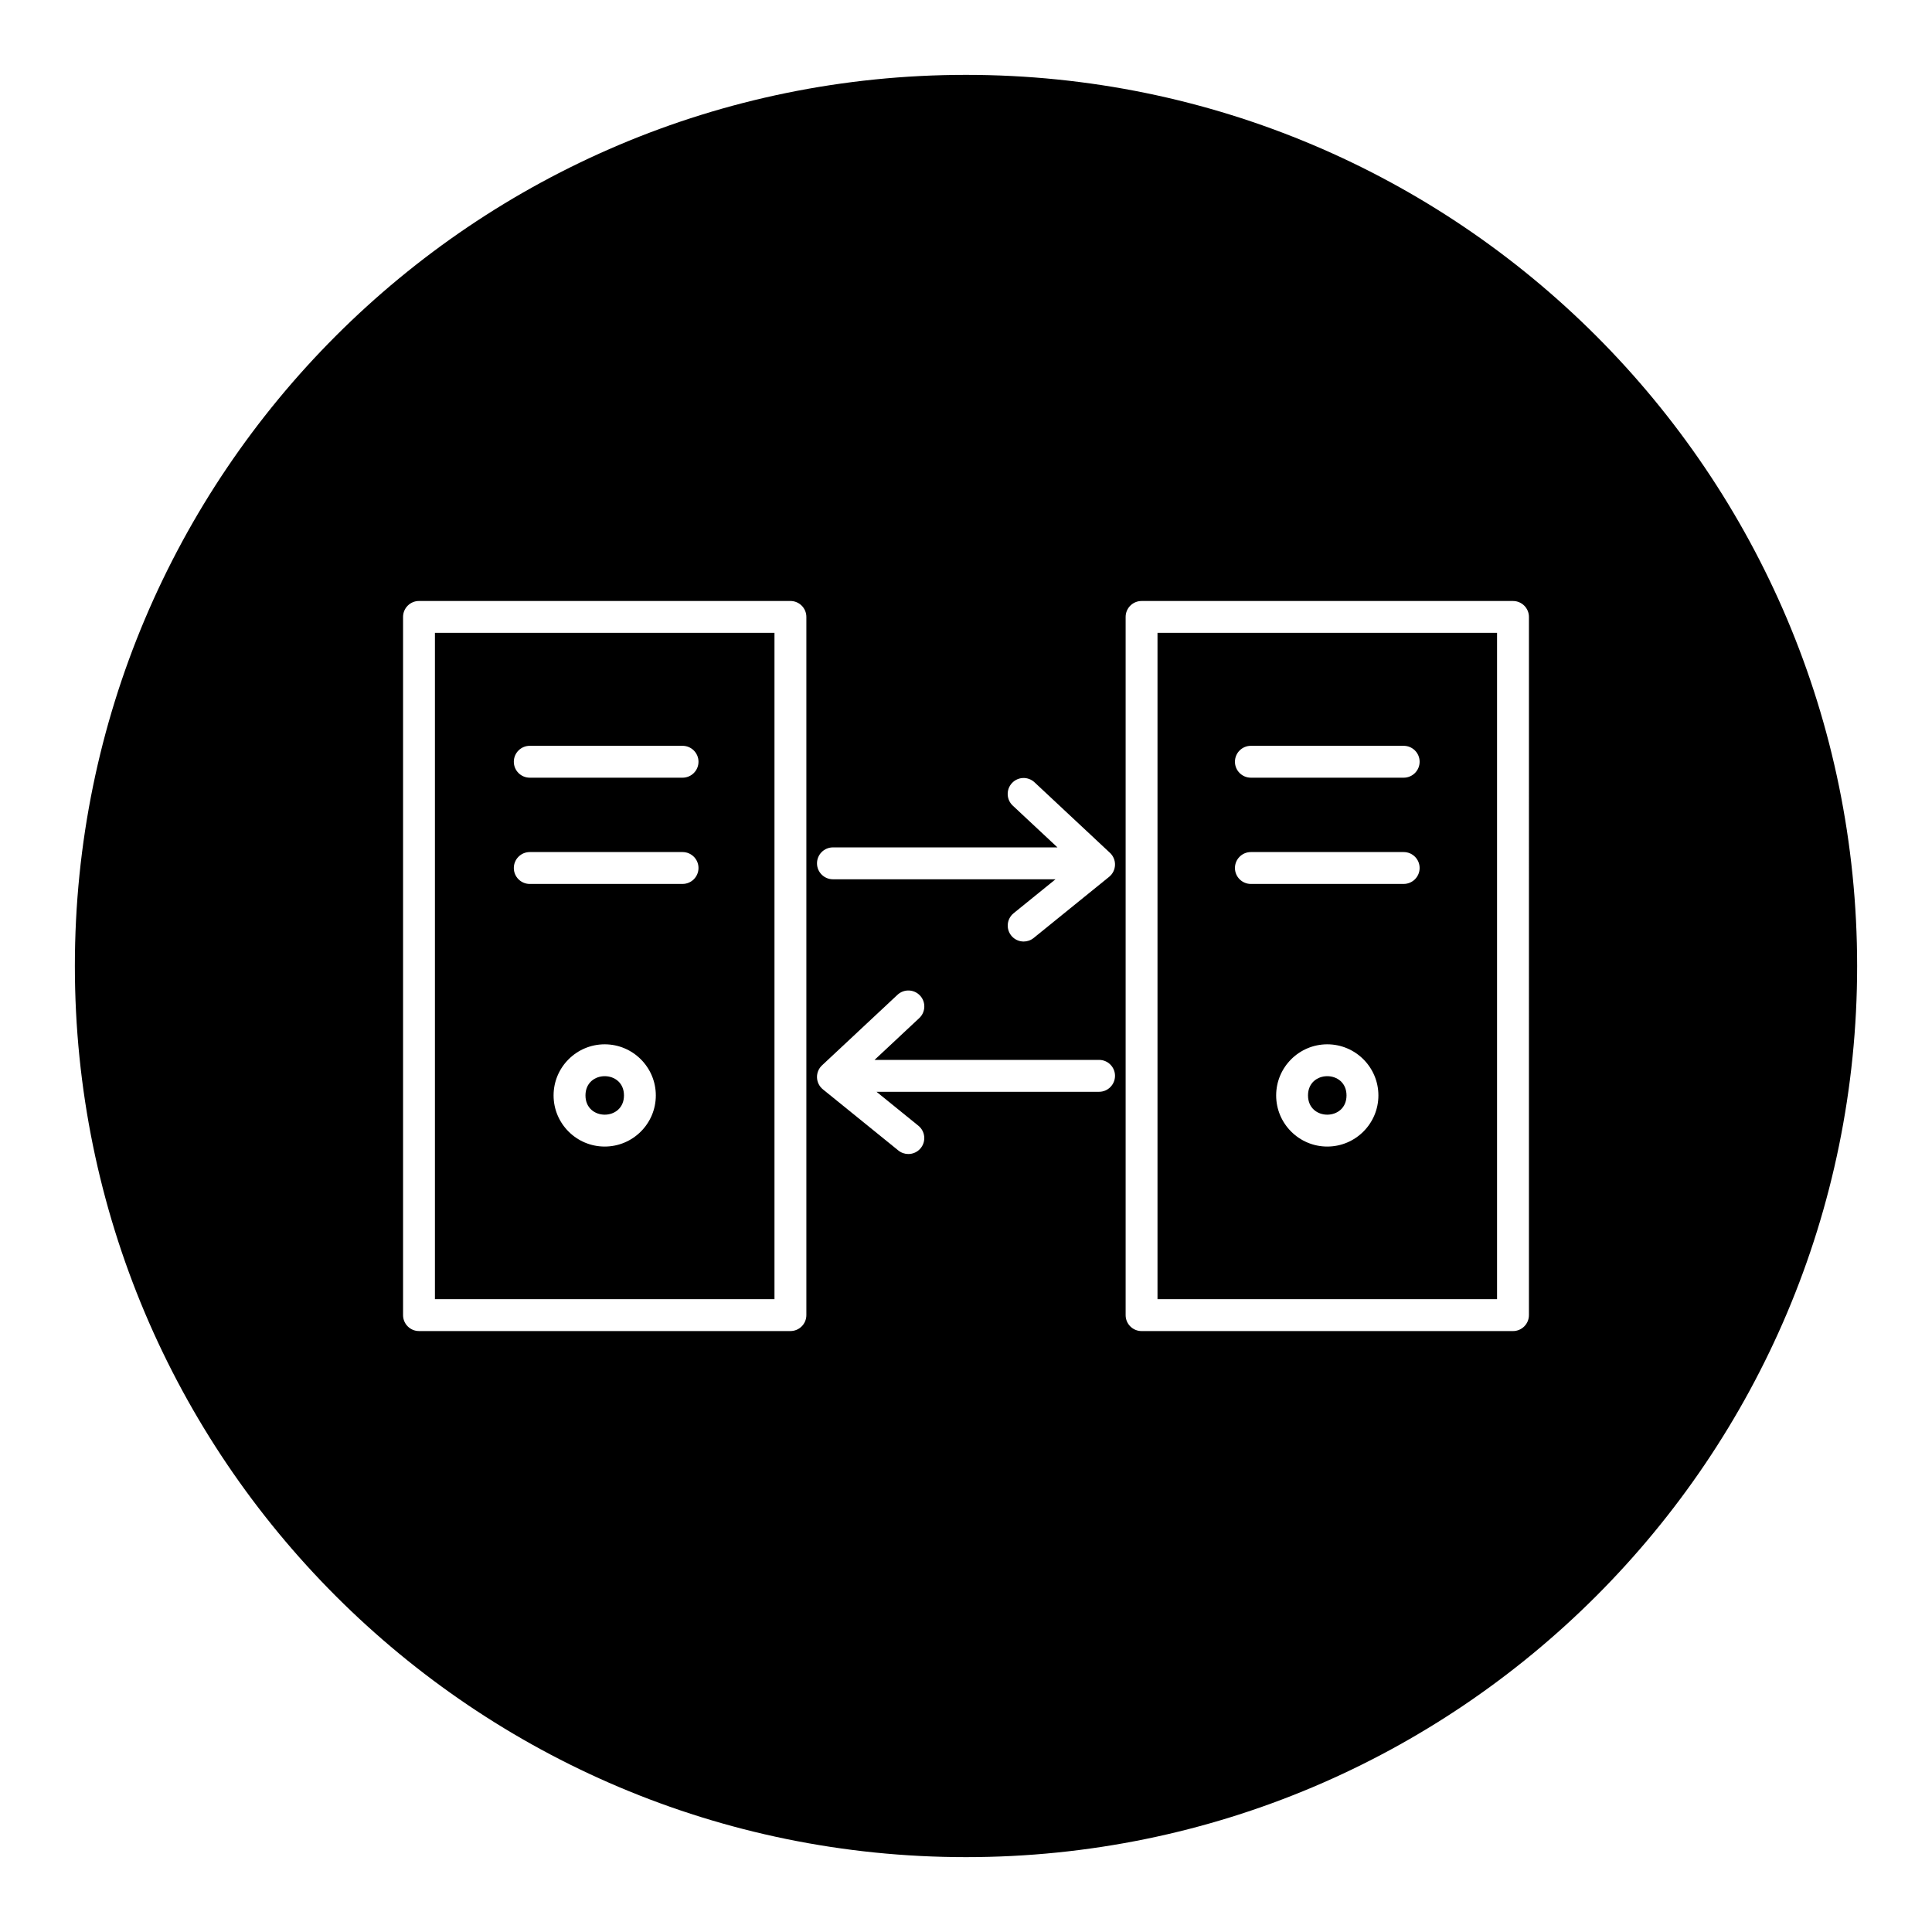
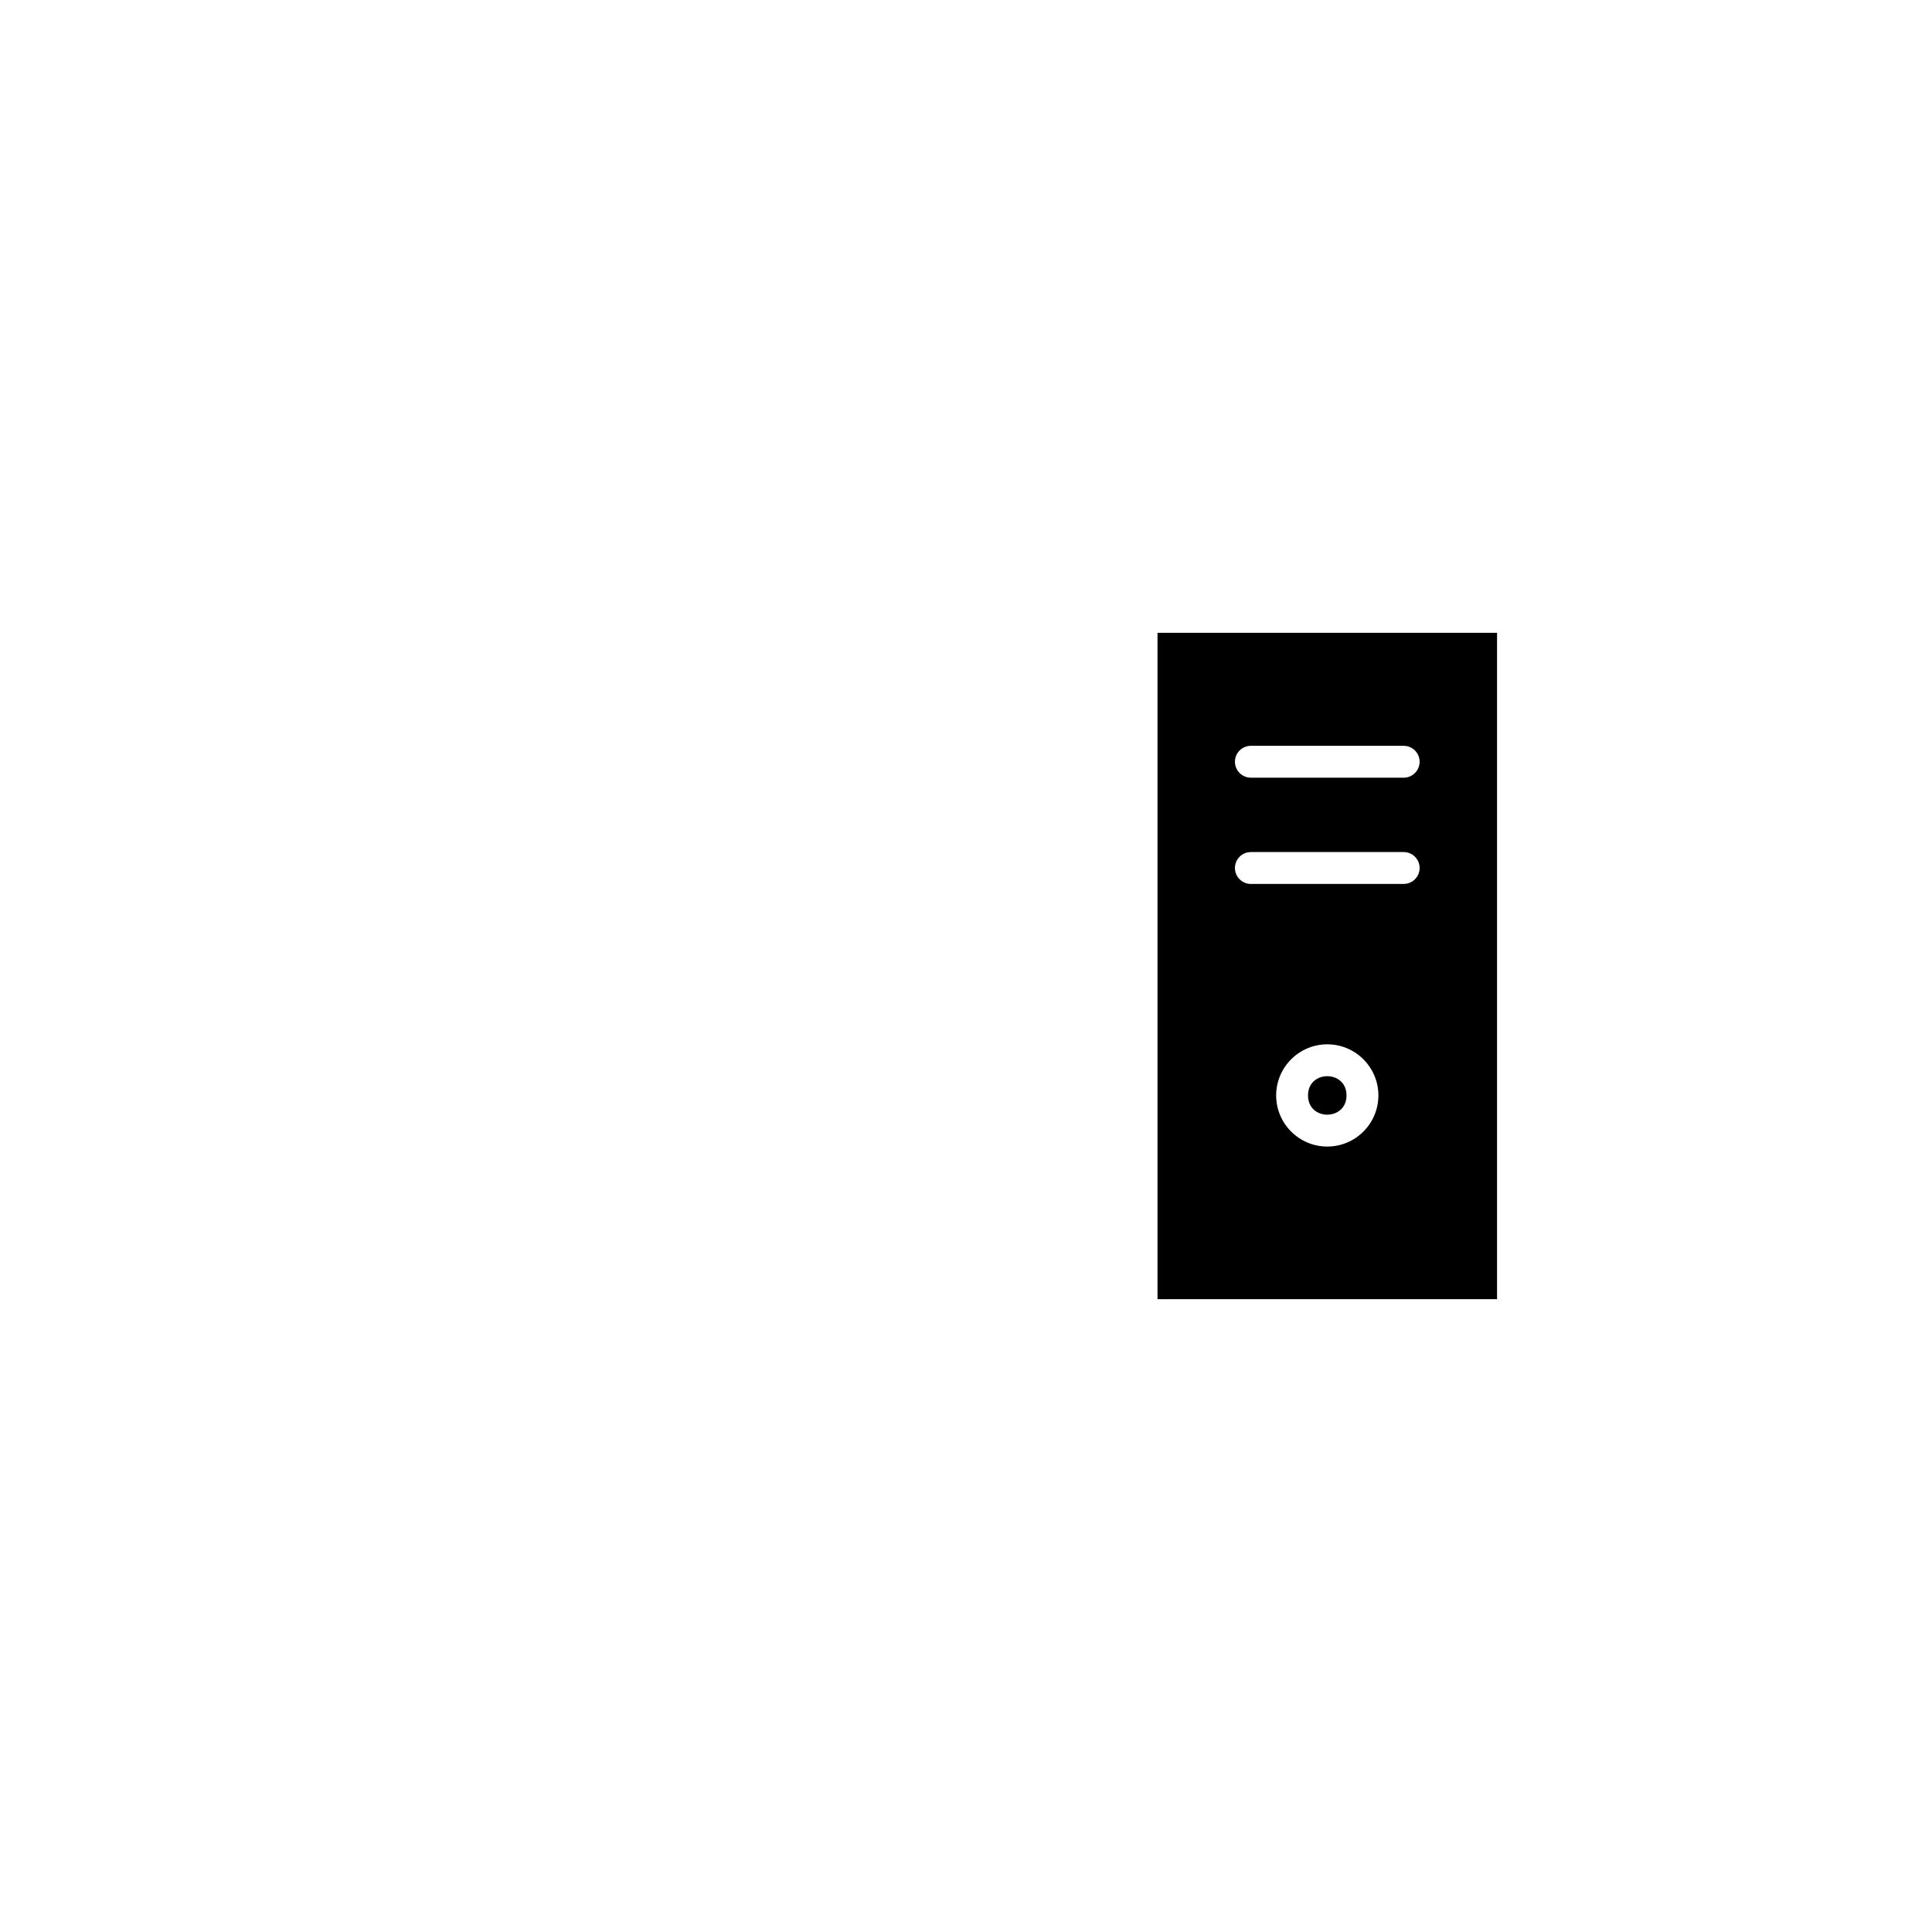
<svg xmlns="http://www.w3.org/2000/svg" fill="#000000" width="800px" height="800px" version="1.1" viewBox="144 144 512 512">
  <g>
-     <path d="m400 163.84c-130.43 0-236.16 105.73-236.16 236.16 0 130.43 105.73 236.16 236.16 236.16 130.43 0 236.16-105.73 236.16-236.16 0.004-130.43-105.73-236.16-236.16-236.16zm-42.305 328.68c0 2.332-1.895 4.223-4.223 4.223h-98.434c-2.332 0-4.223-1.895-4.223-4.223v-185.03c0-2.332 1.895-4.223 4.223-4.223h98.434c2.332 0 4.223 1.895 4.223 4.223zm7.039-123.95h59.504l-11.852-11.078c-1.703-1.594-1.793-4.266-0.199-5.973 1.594-1.711 4.266-1.793 5.973-0.199l19.988 18.688c0.895 0.836 1.383 2.012 1.34 3.234-0.043 1.219-0.613 2.367-1.562 3.133l-19.988 16.195c-0.781 0.633-1.719 0.945-2.656 0.945-1.227 0-2.449-0.531-3.281-1.562-1.469-1.812-1.188-4.473 0.621-5.938l11.094-8.992-58.98-0.004c-2.332 0-4.223-1.895-4.223-4.223 0-2.332 1.891-4.227 4.223-4.227zm70.527 64.766h-58.977l11.094 8.992c1.812 1.469 2.09 4.129 0.621 5.938-0.836 1.031-2.055 1.562-3.281 1.562-0.938 0-1.879-0.309-2.656-0.945l-19.988-16.195c-0.949-0.766-1.52-1.914-1.562-3.133s0.441-2.402 1.34-3.234l19.988-18.688c1.699-1.59 4.371-1.512 5.973 0.199 1.594 1.703 1.504 4.375-0.199 5.973l-11.852 11.078h59.504c2.332 0 4.223 1.895 4.223 4.223-0.004 2.332-1.895 4.231-4.227 4.231zm113.92 59.188c0 2.332-1.895 4.223-4.223 4.223h-98.43c-2.332 0-4.223-1.895-4.223-4.223v-185.03c0-2.332 1.895-4.223 4.223-4.223h98.434c2.332 0 4.223 1.895 4.223 4.223z" />
-     <path d="m259.26 488.29h89.984v-176.59h-89.984zm44.992-40.441c-7.469 0-13.547-6.078-13.547-13.547s6.078-13.547 13.547-13.547 13.547 6.078 13.547 13.547c0.004 7.469-6.074 13.547-13.547 13.547zm-19.859-106.2h40.492c2.332 0 4.223 1.895 4.223 4.223 0 2.332-1.895 4.223-4.223 4.223h-40.492c-2.336 0-4.223-1.895-4.223-4.223 0-2.332 1.891-4.223 4.223-4.223zm0 28.156h40.492c2.332 0 4.223 1.895 4.223 4.223 0 2.336-1.895 4.223-4.223 4.223l-40.492 0.004c-2.336 0-4.223-1.895-4.223-4.223 0-2.332 1.891-4.227 4.223-4.227z" />
-     <path d="m309.36 434.3c0 6.801-10.203 6.801-10.203 0 0-6.801 10.203-6.801 10.203 0" />
    <path d="m450.75 488.29h89.984v-176.59h-89.984zm44.992-40.441c-7.469 0-13.547-6.078-13.547-13.547s6.078-13.547 13.547-13.547 13.547 6.078 13.547 13.547-6.078 13.547-13.547 13.547zm-20.246-106.2h40.496c2.336 0 4.223 1.895 4.223 4.223 0 2.332-1.895 4.223-4.223 4.223h-40.496c-2.332 0-4.223-1.895-4.223-4.223 0-2.332 1.887-4.223 4.223-4.223zm0 28.156h40.496c2.336 0 4.223 1.895 4.223 4.223 0 2.336-1.895 4.223-4.223 4.223l-40.496 0.004c-2.332 0-4.223-1.895-4.223-4.223 0-2.332 1.887-4.227 4.223-4.227z" />
    <path d="m500.84 434.3c0 6.801-10.203 6.801-10.203 0 0-6.801 10.203-6.801 10.203 0" />
  </g>
</svg>